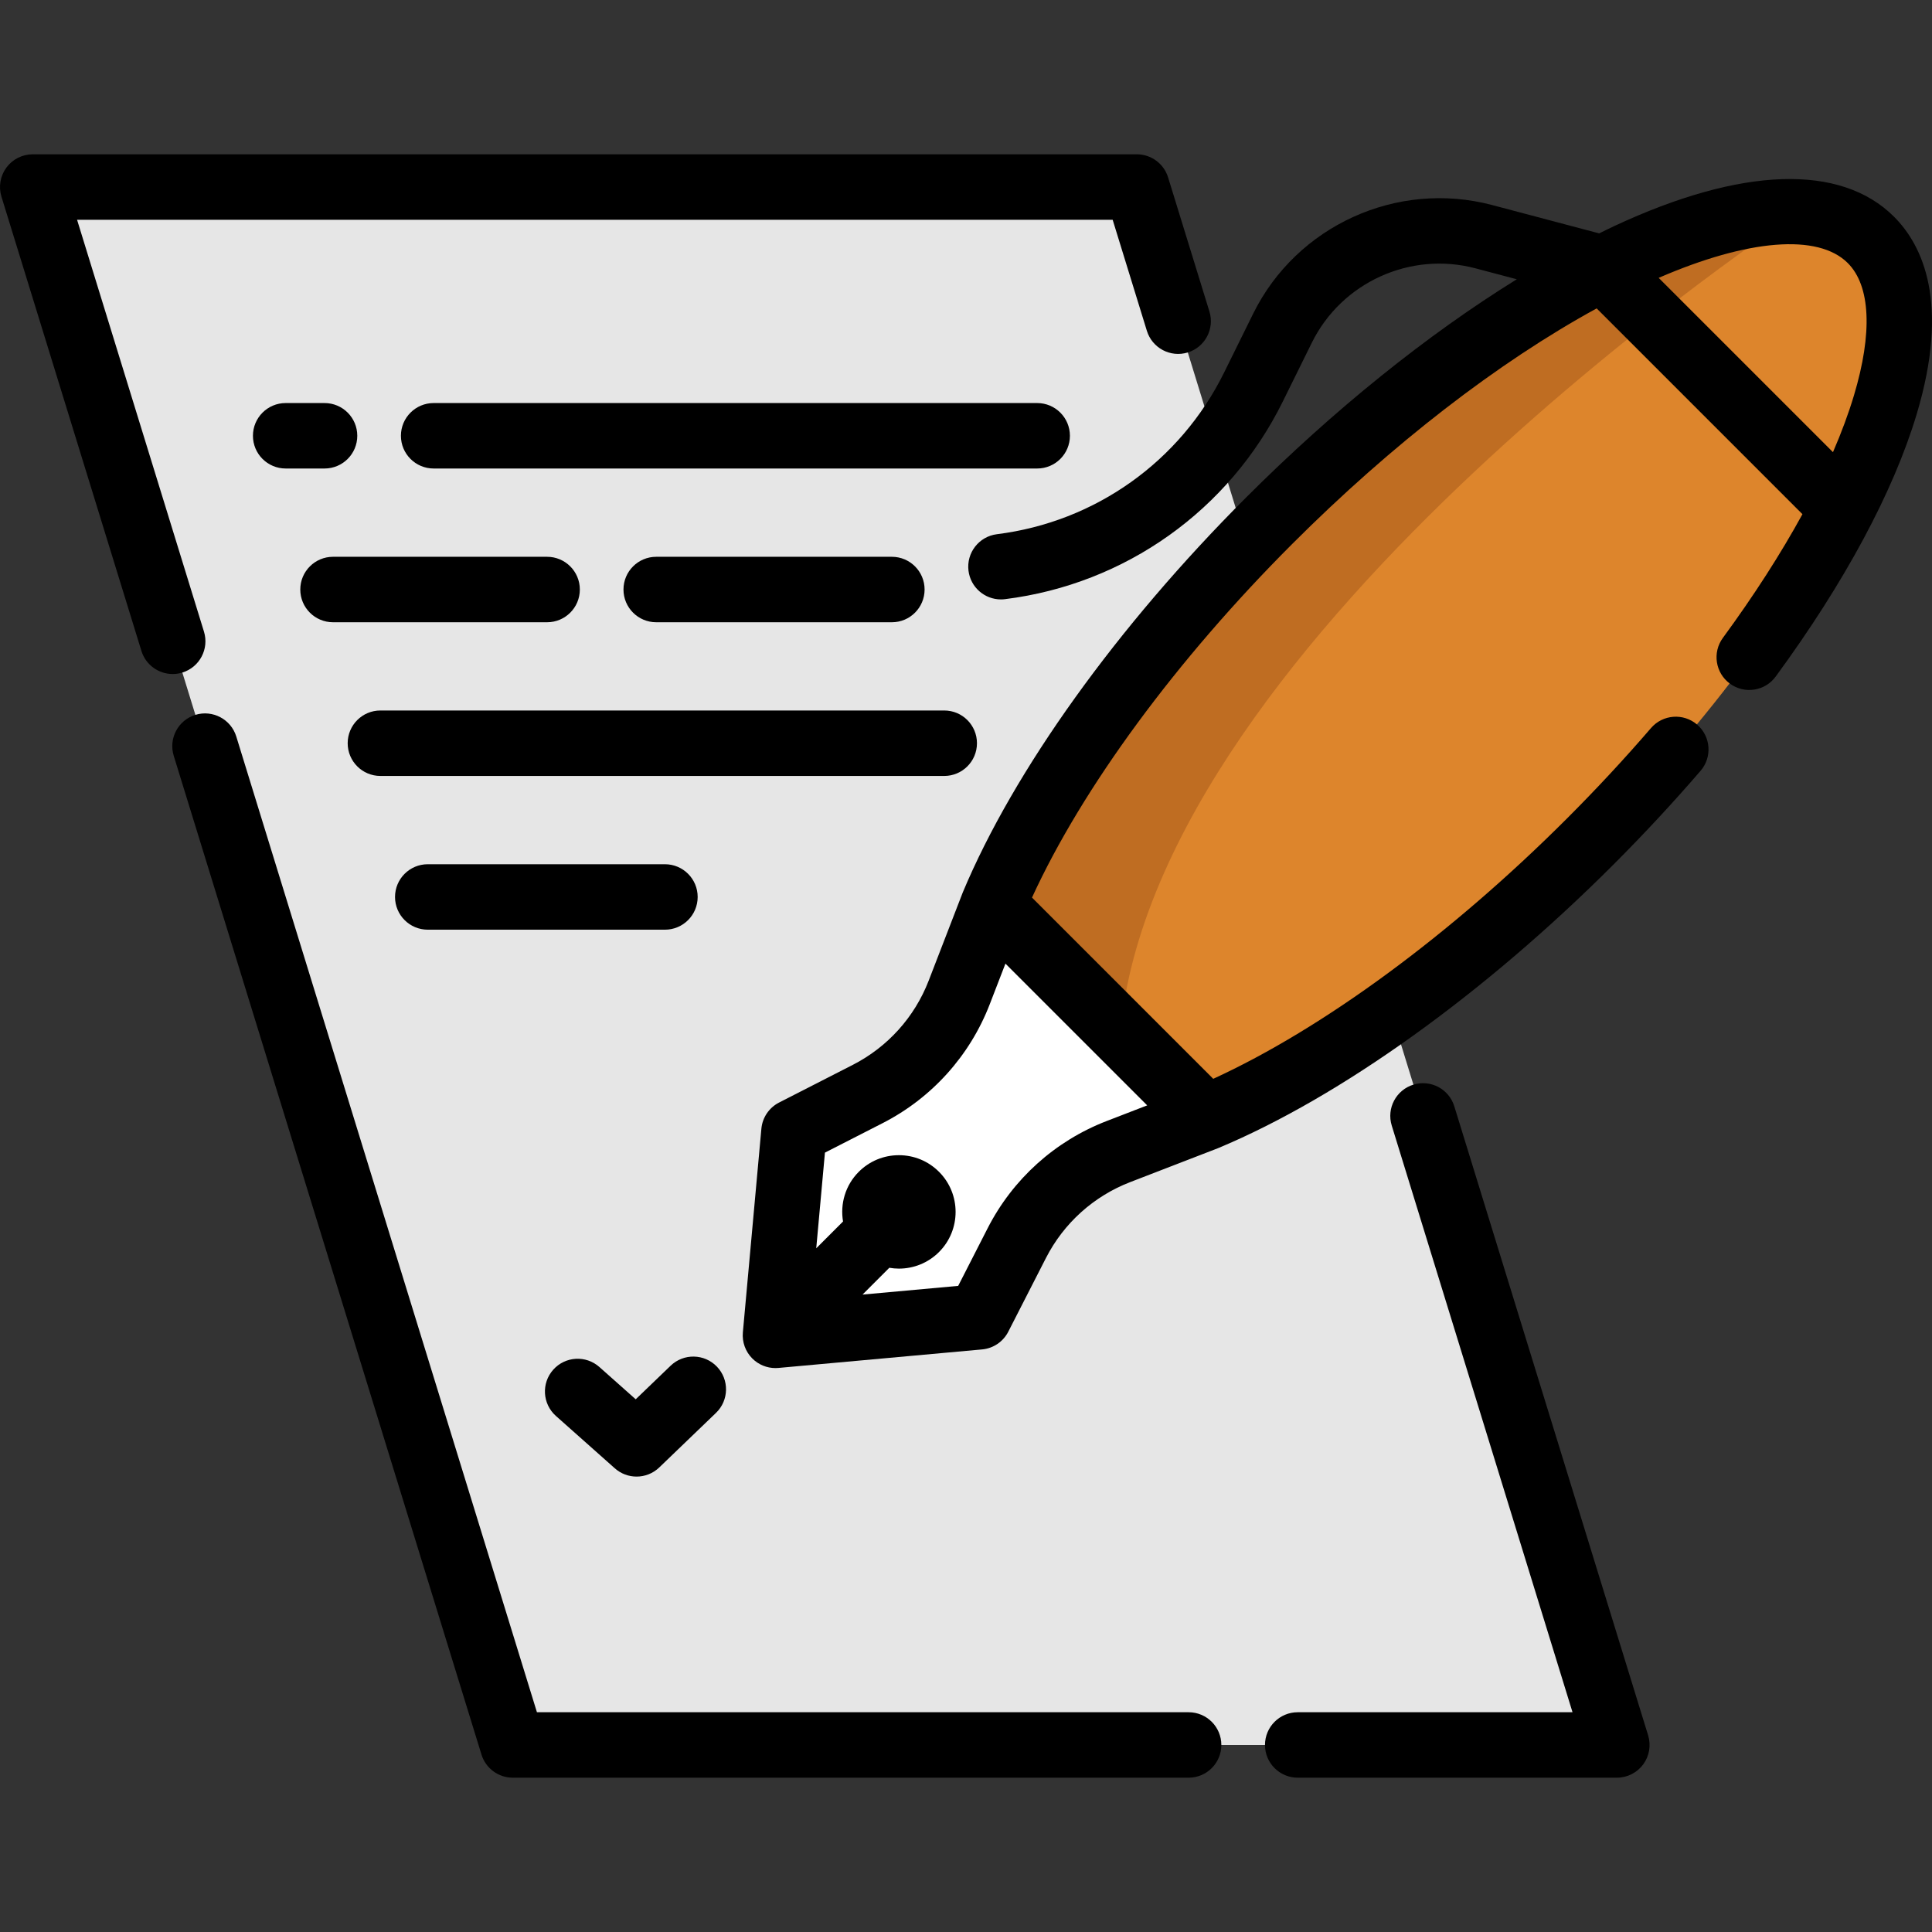
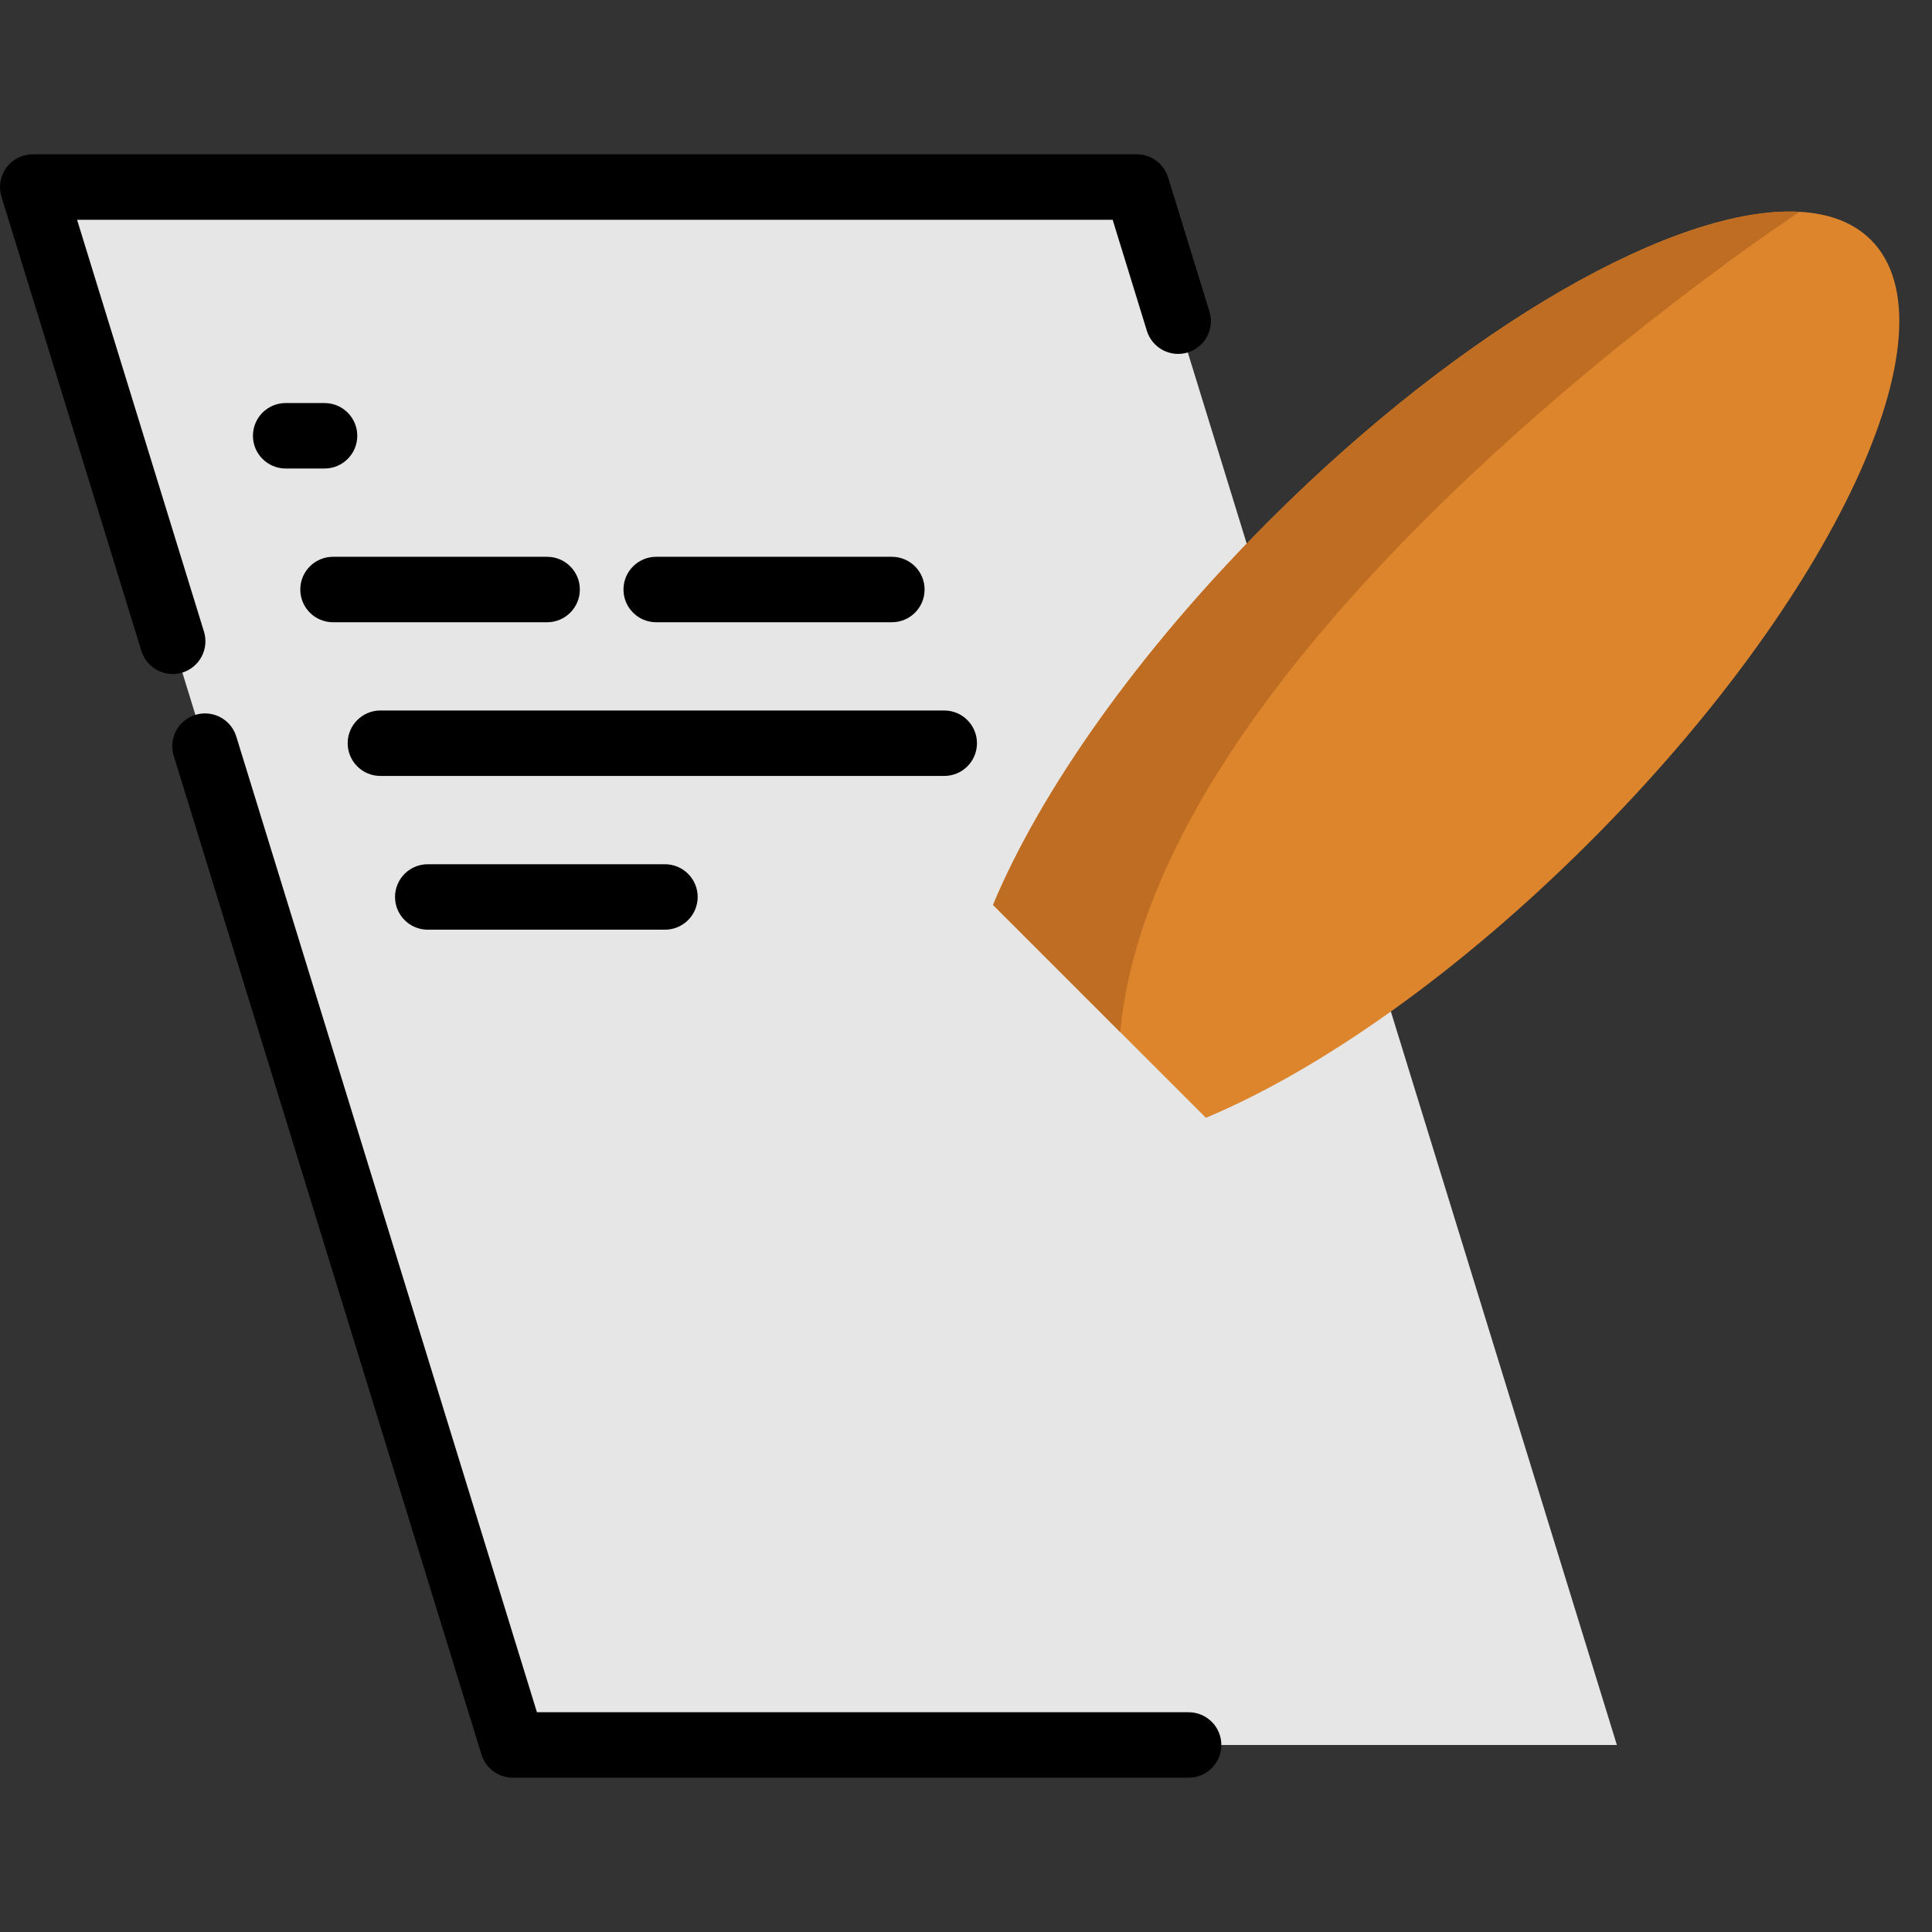
<svg xmlns="http://www.w3.org/2000/svg" version="1.1" id="Layer_1" x="0px" y="0px" viewBox="0 0 512 512" style="enable-background:new 0 0 512 512;" xml:space="preserve">
  <rect x="0" y="0" width="512" height="512" fill="#333333" stroke="none" />
  <polygon style="fill:#E6E6E6;" points="301.273,49.565 8.679,49.565 135.894,462.435 428.488,462.435 " />
  <path style="fill:#DD852C;" d="M421.394,223.04c-34.822,34.822-71.61,60.543-101.818,73.183l-22.69-22.69l-33.723-33.723  c12.641-30.208,38.361-66.996,73.183-101.818c51.95-51.938,108.294-83.661,140.584-81.857c7.853,0.428,14.294,2.845,18.886,7.436  C519.291,87.059,485.972,158.461,421.394,223.04z" />
  <path style="fill:#BF6D22;" d="M476.929,56.134c0,0-170.398,111.764-180.044,217.398l-33.723-33.723  c12.641-30.208,38.361-66.996,73.183-101.818C388.295,86.053,444.639,54.33,476.929,56.134z" />
-   <path style="fill:#FFFFFF;" d="M319.576,296.224l-23.203,8.964c-11.648,4.5-21.231,13.135-26.914,24.255l-9.983,19.532  l-53.973,4.907l4.907-53.973l19.532-9.983c11.12-5.683,19.755-15.266,24.255-26.914l8.964-23.203" />
-   <path d="M501.945,57.442c-14.13-14.13-40.454-13.257-74.122,2.455c-1.331,0.621-2.678,1.291-4.023,1.952l-28.358-7.51  c-25.169-6.667-51.816,5.442-63.344,28.796l-7.709,15.618c-11.629,23.554-34.132,39.561-60.197,42.819  c-4.752,0.594-8.124,4.929-7.531,9.682c0.549,4.389,4.285,7.599,8.596,7.599c0.36,0,0.722-0.023,1.087-0.068  c31.868-3.983,59.382-23.554,73.599-52.353l7.71-15.62c7.888-15.979,26.116-24.269,43.347-19.706l10.966,2.904  c-23.721,14.679-48.462,34.554-71.754,57.846c-34.18,34.18-61.535,72.305-75.052,104.603c-0.012,0.028-0.017,0.057-0.028,0.084  c-0.02,0.047-0.043,0.091-0.061,0.139l-8.964,23.203c-3.737,9.672-10.879,17.597-20.111,22.316l-19.533,9.983  c-2.651,1.354-4.421,3.974-4.691,6.938l-4.907,53.973c-0.234,2.564,0.685,5.099,2.505,6.918c1.634,1.634,3.843,2.541,6.133,2.541  c0.261,0,0.524-0.012,0.786-0.036l53.973-4.907c2.964-0.269,5.584-2.04,6.939-4.691l9.983-19.532  c4.719-9.232,12.644-16.375,22.317-20.112l23.203-8.964c0.038-0.015,0.074-0.035,0.112-0.05c0.036-0.015,0.074-0.024,0.11-0.039  c32.3-13.518,70.426-40.874,104.603-75.052c8.086-8.086,15.873-16.465,23.143-24.904c3.126-3.629,2.719-9.106-0.91-12.232  c-3.629-3.125-9.105-2.721-12.233,0.91c-6.99,8.114-14.48,16.175-22.266,23.959c-30.761,30.762-64.592,55.619-93.742,68.994  l-48.033-48.033c13.373-29.15,38.231-62.979,68.994-93.742c26.416-26.416,54.603-48.169,80.65-62.393l54.533,54.533  c-5.742,10.485-12.811,21.5-21.086,32.784c-2.832,3.863-1.998,9.291,1.864,12.124c3.864,2.833,9.29,2,12.124-1.864  c18.27-24.912,31.188-48.942,37.357-69.493C516.776,80.322,509.558,65.055,501.945,57.442z M304.021,292.935l-10.773,4.162  c-13.658,5.277-24.849,15.362-31.512,28.399l-7.806,15.275l-25.352,2.305l7.102-7.102c0.838,0.142,1.686,0.226,2.535,0.226  c3.85,0,7.7-1.465,10.631-4.396l0,0c5.862-5.862,5.862-15.4,0-21.262c-2.84-2.84-6.615-4.404-10.631-4.404  c-4.015,0-7.791,1.565-10.631,4.404c-3.577,3.577-4.959,8.521-4.17,13.166l-7.102,7.103l2.305-25.352l15.275-7.806  c13.036-6.664,23.123-17.855,28.398-31.512l4.162-10.773L304.021,292.935z M491.306,104.828c-1.435,4.781-3.296,9.796-5.548,14.999  l-46.193-46.192c23.699-10.274,42.254-11.786,50.111-3.927C495.715,75.745,496.293,88.218,491.306,104.828z" />
  <path d="M48.321,178.236c4.577-1.411,7.146-6.265,5.735-10.843L20.423,58.239h274.441l9.069,29.431  c1.41,4.579,6.262,7.145,10.843,5.735c4.577-1.411,7.146-6.265,5.734-10.843l-10.954-35.55c-1.121-3.638-4.483-6.12-8.289-6.12  H8.674c-2.752,0-5.343,1.307-6.978,3.522c-1.635,2.215-2.122,5.075-1.311,7.706L37.477,172.5c1.148,3.727,4.58,6.121,8.286,6.121  C46.61,178.622,47.471,178.497,48.321,178.236z" />
  <path d="M314.996,453.761H142.293l-79.675-258.58c-1.411-4.577-6.266-7.145-10.843-5.735c-4.577,1.411-7.146,6.265-5.735,10.843  l81.56,264.699c1.121,3.638,4.483,6.12,8.289,6.12h179.107c4.791,0,8.674-3.884,8.674-8.674S319.787,453.761,314.996,453.761z" />
-   <path d="M385.403,293.178c-1.411-4.577-6.26-7.146-10.843-5.735c-4.577,1.411-7.146,6.265-5.734,10.843l47.908,155.475h-72.826  c-4.791,0-8.674,3.884-8.674,8.674s3.882,8.674,8.674,8.674h84.575c2.754,0,5.343-1.307,6.978-3.522  c1.635-2.216,2.121-5.075,1.31-7.706L385.403,293.178z" />
  <path d="M94.683,115.486c0-4.79-3.884-8.674-8.674-8.674H75.705c-4.79,0-8.674,3.884-8.674,8.674c0,4.79,3.884,8.674,8.674,8.674  h10.304C90.8,124.159,94.683,120.276,94.683,115.486z" />
-   <path d="M283.539,115.486c0-4.79-3.882-8.674-8.674-8.674H114.922c-4.79,0-8.674,3.884-8.674,8.674c0,4.79,3.884,8.674,8.674,8.674  h159.944C279.657,124.159,283.539,120.276,283.539,115.486z" />
  <path d="M88.253,164.903h56.738c4.79,0,8.674-3.884,8.674-8.674c0-4.79-3.884-8.674-8.674-8.674H88.253  c-4.79,0-8.674,3.884-8.674,8.674C79.579,161.019,83.463,164.903,88.253,164.903z" />
  <path d="M236.354,164.903c4.79,0,8.674-3.884,8.674-8.674c0-4.79-3.884-8.674-8.674-8.674h-62.451c-4.79,0-8.674,3.884-8.674,8.674  c0,4.79,3.884,8.674,8.674,8.674H236.354z" />
  <path d="M258.906,196.961c0-4.79-3.884-8.674-8.674-8.674H100.812c-4.79,0-8.674,3.884-8.674,8.674s3.884,8.674,8.674,8.674h149.419  C255.022,205.635,258.906,201.751,258.906,196.961z" />
  <path d="M184.89,237.704c0-4.79-3.884-8.674-8.674-8.674H113.36c-4.79,0-8.674,3.884-8.674,8.674c0,4.79,3.884,8.674,8.674,8.674  h62.856C181.006,246.378,184.89,242.494,184.89,237.704z" />
-   <path d="M147.323,375.241l15.613,13.878c1.647,1.464,3.705,2.192,5.762,2.192c2.17,0,4.337-0.811,6.013-2.422l15.034-14.456  c3.453-3.32,3.561-8.811,0.241-12.263c-3.32-3.452-8.81-3.562-12.264-0.241l-9.253,8.898l-9.619-8.55  c-3.582-3.183-9.063-2.86-12.245,0.72C143.421,366.576,143.744,372.058,147.323,375.241z" />
  <g>
</g>
  <g>
</g>
  <g>
</g>
  <g>
</g>
  <g>
</g>
  <g>
</g>
  <g>
</g>
  <g>
</g>
  <g>
</g>
  <g>
</g>
  <g>
</g>
  <g>
</g>
  <g>
</g>
  <g>
</g>
  <g>
</g>
</svg>